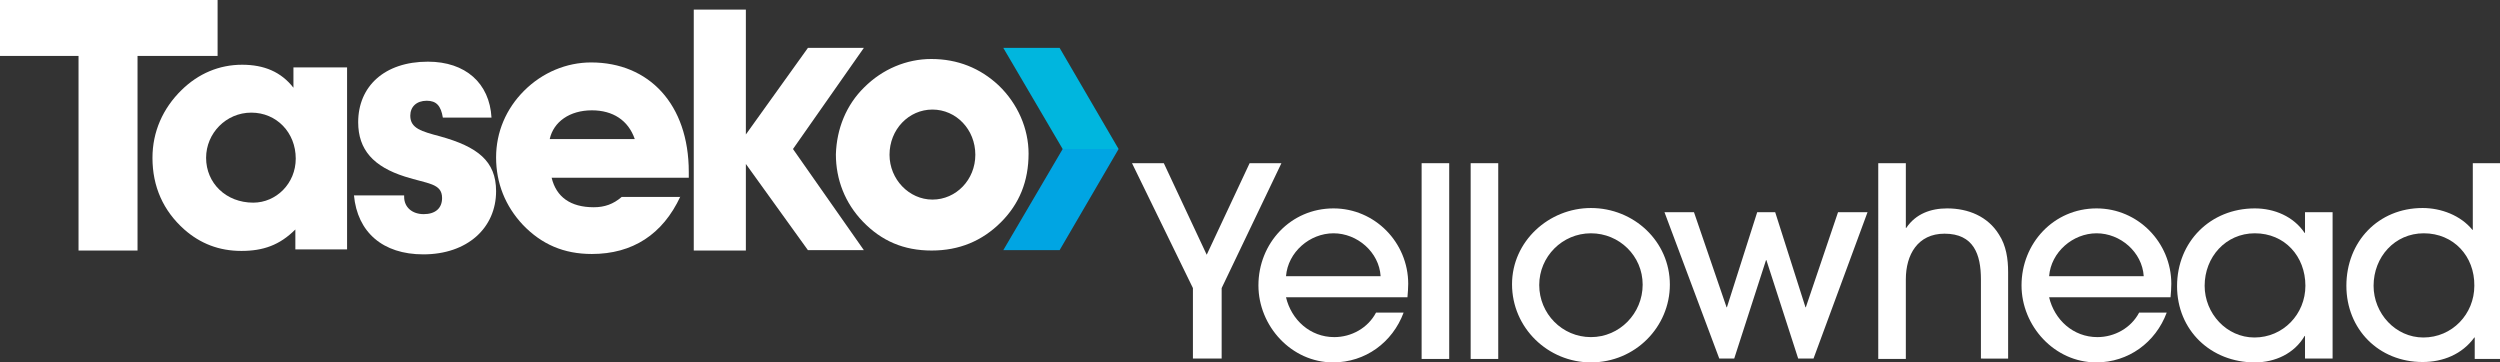
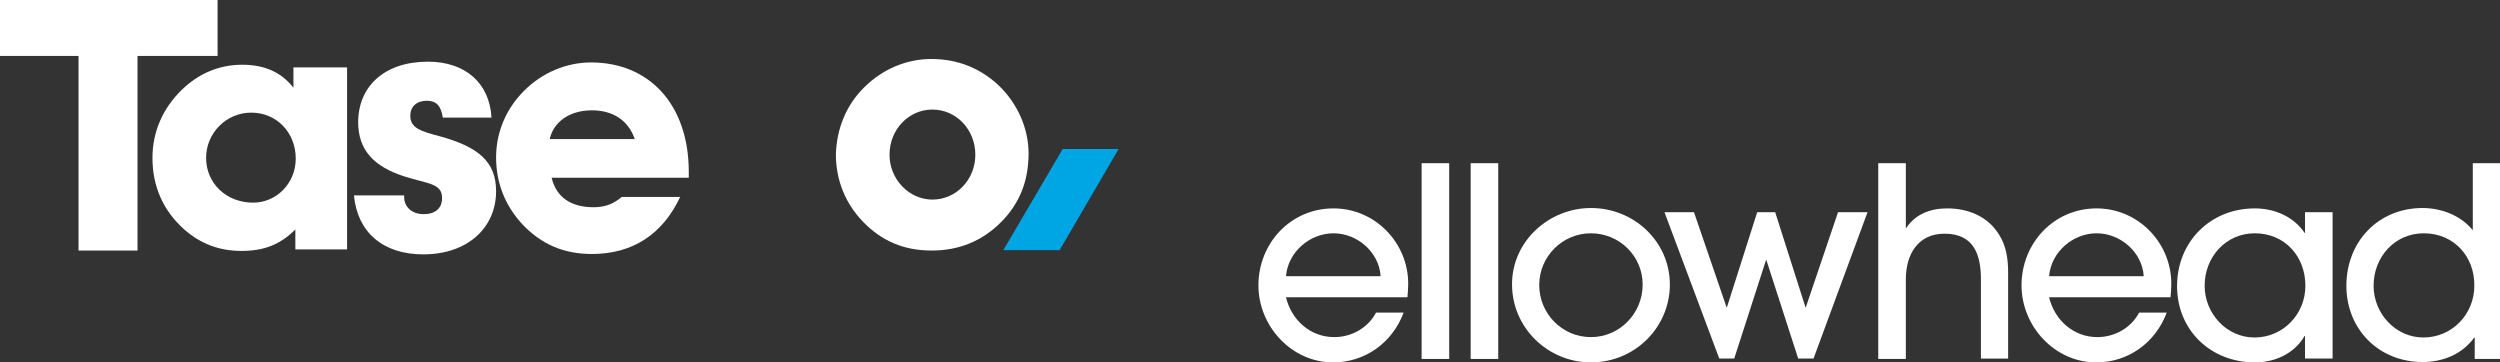
<svg xmlns="http://www.w3.org/2000/svg" version="1.1" id="Layer_1" x="0px" y="0px" viewBox="0 0 652.6 94.6" style="enable-background:new 0 0 652.6 94.6;" xml:space="preserve">
  <rect x="0" y="0" width="652.6" height="94.6" fill="#333333" stroke="none" />
  <style type="text/css">
	.st0{fill:#FFFFFF;}
	.st1{fill:#00B6DE;}
	.st2{fill:#00A5E3;}
</style>
  <polygon class="st0" points="20.5,65.4 20.5,14.6 0,14.6 0,0 56.8,0 56.8,14.6 35.9,14.6 35.9,65.4 20.5,65.4 " />
  <path class="st0" d="M77.1,59.9C73,64,68.7,65.5,63,65.5c-5.8,0-10.7-1.9-14.9-5.6c-5.5-4.9-8.3-11.2-8.3-18.7  c0-6.8,2.7-12.9,7.6-17.7c4.4-4.3,9.8-6.6,15.8-6.6c5.8,0,10.2,1.9,13.4,6v-5.3h14v47.5H77.1V59.9L77.1,59.9z M66.1,52.9  c6,0,11.1-5,11.1-11.5c0-6.8-5-12-11.6-12c-6.6,0-11.8,5.4-11.8,11.8C53.8,47.8,59,52.9,66.1,52.9L66.1,52.9z" />
  <path class="st0" d="M105.5,51c0,0.2,0,0.4,0,0.4c0,2.7,2.1,4.5,5.1,4.5c3,0,4.8-1.5,4.8-4.2c0-3.9-3.8-3.7-9.7-5.6  c-8.2-2.6-12.2-7-12.2-14.2c0-9.3,6.8-15.8,18.2-15.8c9.8,0,16.1,5.6,16.6,14.6h-12.7c-0.5-3.1-1.7-4.4-4.2-4.4  c-2.7,0-4.3,1.6-4.3,3.9c0,3.3,2.9,4.1,7.8,5.4c9.7,2.7,14.6,6.4,14.6,14.3c0,9.6-7.5,16.5-19,16.5c-10.6,0-17.2-5.8-18.1-15.4  H105.5L105.5,51z" />
  <path class="st0" d="M177.6,51.3c-4.6,9.9-12.5,15-23.1,15c-7.3,0-13.1-2.5-18-7.6c-4.6-4.9-7-10.9-7-17.6c0-6.6,2.6-12.7,7.3-17.4  c4.8-4.8,11.1-7.4,17.5-7.4c15.1,0,25.5,10.9,25.5,28.6c0,0.4,0,1,0,1.5H144c1.2,5,4.9,7.7,11,7.7c2.8,0,5.1-0.8,7.3-2.7H177.6  L177.6,51.3z M165.7,36.3c-1.7-4.9-5.7-7.5-11.2-7.5c-5.8,0-10,3-11,7.5H165.7L165.7,36.3z" />
  <path class="st0" d="M225.6,22.8c4.8-4.8,11.1-7.4,17.5-7.4c6.9,0,12.8,2.4,17.6,6.9c5,4.8,7.8,11.3,7.8,17.8  c0,7.2-2.4,13.1-7.2,17.9c-4.9,4.9-10.9,7.4-18.1,7.4c-7.3,0-13.1-2.5-18-7.6c-4.6-4.8-7-10.9-7-17.5  C218.4,33.6,220.9,27.4,225.6,22.8L225.6,22.8z M243.4,52.1c6.2,0,11.2-5.2,11.2-11.7c0-6.6-5-11.8-11.2-11.8  c-6.2,0-11.2,5.2-11.2,11.8C232.2,46.8,237.3,52.1,243.4,52.1L243.4,52.1z" />
-   <polygon class="st1" points="277.4,38.9 261.9,12.5 276.6,12.5 292,38.9 277.4,38.9 " />
  <polyline class="st2" points="292,38.9 276.6,65.3 261.9,65.3 277.4,38.9 " />
-   <polygon class="st0" points="207,38.9 225.5,12.5 210.9,12.5 194.7,35.1 194.7,2.5 181.1,2.5 181.1,65.4 194.7,65.4 194.7,42.8   210.9,65.3 225.5,65.3 207,38.9 207,38.9 " />
  <g>
-     <path class="st0" d="M318.9,75.2v18.4h-7.5V75.2l-15.9-32.6h8.3l11.2,23.9l11.2-23.9h8.3L318.9,75.2z" />
    <path class="st0" d="M367.4,77.6h-31.7c1.4,5.9,6.3,10.4,12.6,10.4c4.5,0,8.8-2.4,10.9-6.4h7.2c-2.9,7.8-10,13-18.4,13   c-10.9,0-19.5-9.5-19.5-20.1c0-11,8.4-20.1,19.6-20.1c10.8,0,19.5,8.9,19.5,19.7C367.6,75.2,367.5,76.4,367.4,77.6z M348.1,60.9   c-6.2,0-11.9,4.9-12.4,11.2h24.7C360,65.8,354.3,60.9,348.1,60.9z" />
-     <path class="st0" d="M371.1,93.6V42.6h7.2v51.1H371.1z" />
+     <path class="st0" d="M371.1,93.6V42.6h7.2v51.1H371.1" />
    <path class="st0" d="M383.9,93.6V42.6h7.2v51.1H383.9z" />
    <path class="st0" d="M415.3,94.6c-11.2,0-20.6-9-20.6-20.4c0-11.2,9.6-19.9,20.6-19.9c11.2,0,20.6,8.7,20.6,20   C435.9,85.3,426.9,94.6,415.3,94.6z M415.3,60.9c-7.5,0-13.5,6.1-13.5,13.5c0,7.5,6,13.6,13.5,13.6c7.5,0,13.5-6.2,13.5-13.7   S422.7,60.9,415.3,60.9z" />
    <path class="st0" d="M473.4,93.6h-4l-8.3-25.7h-0.1l-8.3,25.7h-3.9l-14.3-38.2h7.7l8.5,24.8h0.1l7.9-24.8h4.7l7.9,24.8h0.1   l8.4-24.8h7.7L473.4,93.6z" />
    <path class="st0" d="M517.1,93.6V72.9c0-6.5-1.9-11.9-9.5-11.9c-7,0-10.1,5.5-10.1,11.9v20.8h-7.2V42.6h7.2v16.9h0.1   c2.5-3.7,6.4-5.1,10.7-5.1c5.5,0,10.6,2.1,13.5,6.8c1.9,2.9,2.4,6.4,2.4,9.8v22.6H517.1z" />
    <path class="st0" d="M566.6,77.6h-31.7c1.4,5.9,6.3,10.4,12.6,10.4c4.5,0,8.8-2.4,10.9-6.4h7.2c-2.9,7.8-10,13-18.4,13   c-10.9,0-19.5-9.5-19.5-20.1c0-11,8.4-20.1,19.6-20.1c10.8,0,19.5,8.9,19.5,19.7C566.8,75.2,566.7,76.4,566.6,77.6z M547.3,60.9   c-6.2,0-11.9,4.9-12.4,11.2h24.7C559.2,65.8,553.5,60.9,547.3,60.9z" />
    <path class="st0" d="M601.7,93.6v-5.9h-0.1c-2.7,4.6-7.7,6.9-13,6.9c-11.5,0-20.3-8.4-20.3-19.9c0-11.6,8.7-20.3,20.3-20.3   c5.1,0,10.1,2.1,13,6.4h0.1v-5.4h7.2v38.2H601.7z M588.6,60.9c-7.6,0-13.1,6.2-13.1,13.7c0,7.2,5.7,13.5,13,13.5   c7.5,0,13.3-6.1,13.3-13.5C601.8,66.9,596.4,60.9,588.6,60.9z" />
    <path class="st0" d="M646,93.6v-5.5h-0.1c-3.2,4.4-8.2,6.4-13.5,6.4c-11.5,0-19.9-8.6-19.9-19.9c0-11.5,8.3-20.3,19.9-20.3   c4.8,0,9.9,1.9,13,5.7h0.1V42.6h7.2v51.1H646z M632.7,60.9c-7.6,0-13.1,6.2-13.1,13.7c0,7.2,5.7,13.5,13,13.5   c7.5,0,13.3-6.1,13.3-13.5C646,66.9,640.5,60.9,632.7,60.9z" />
  </g>
</svg>